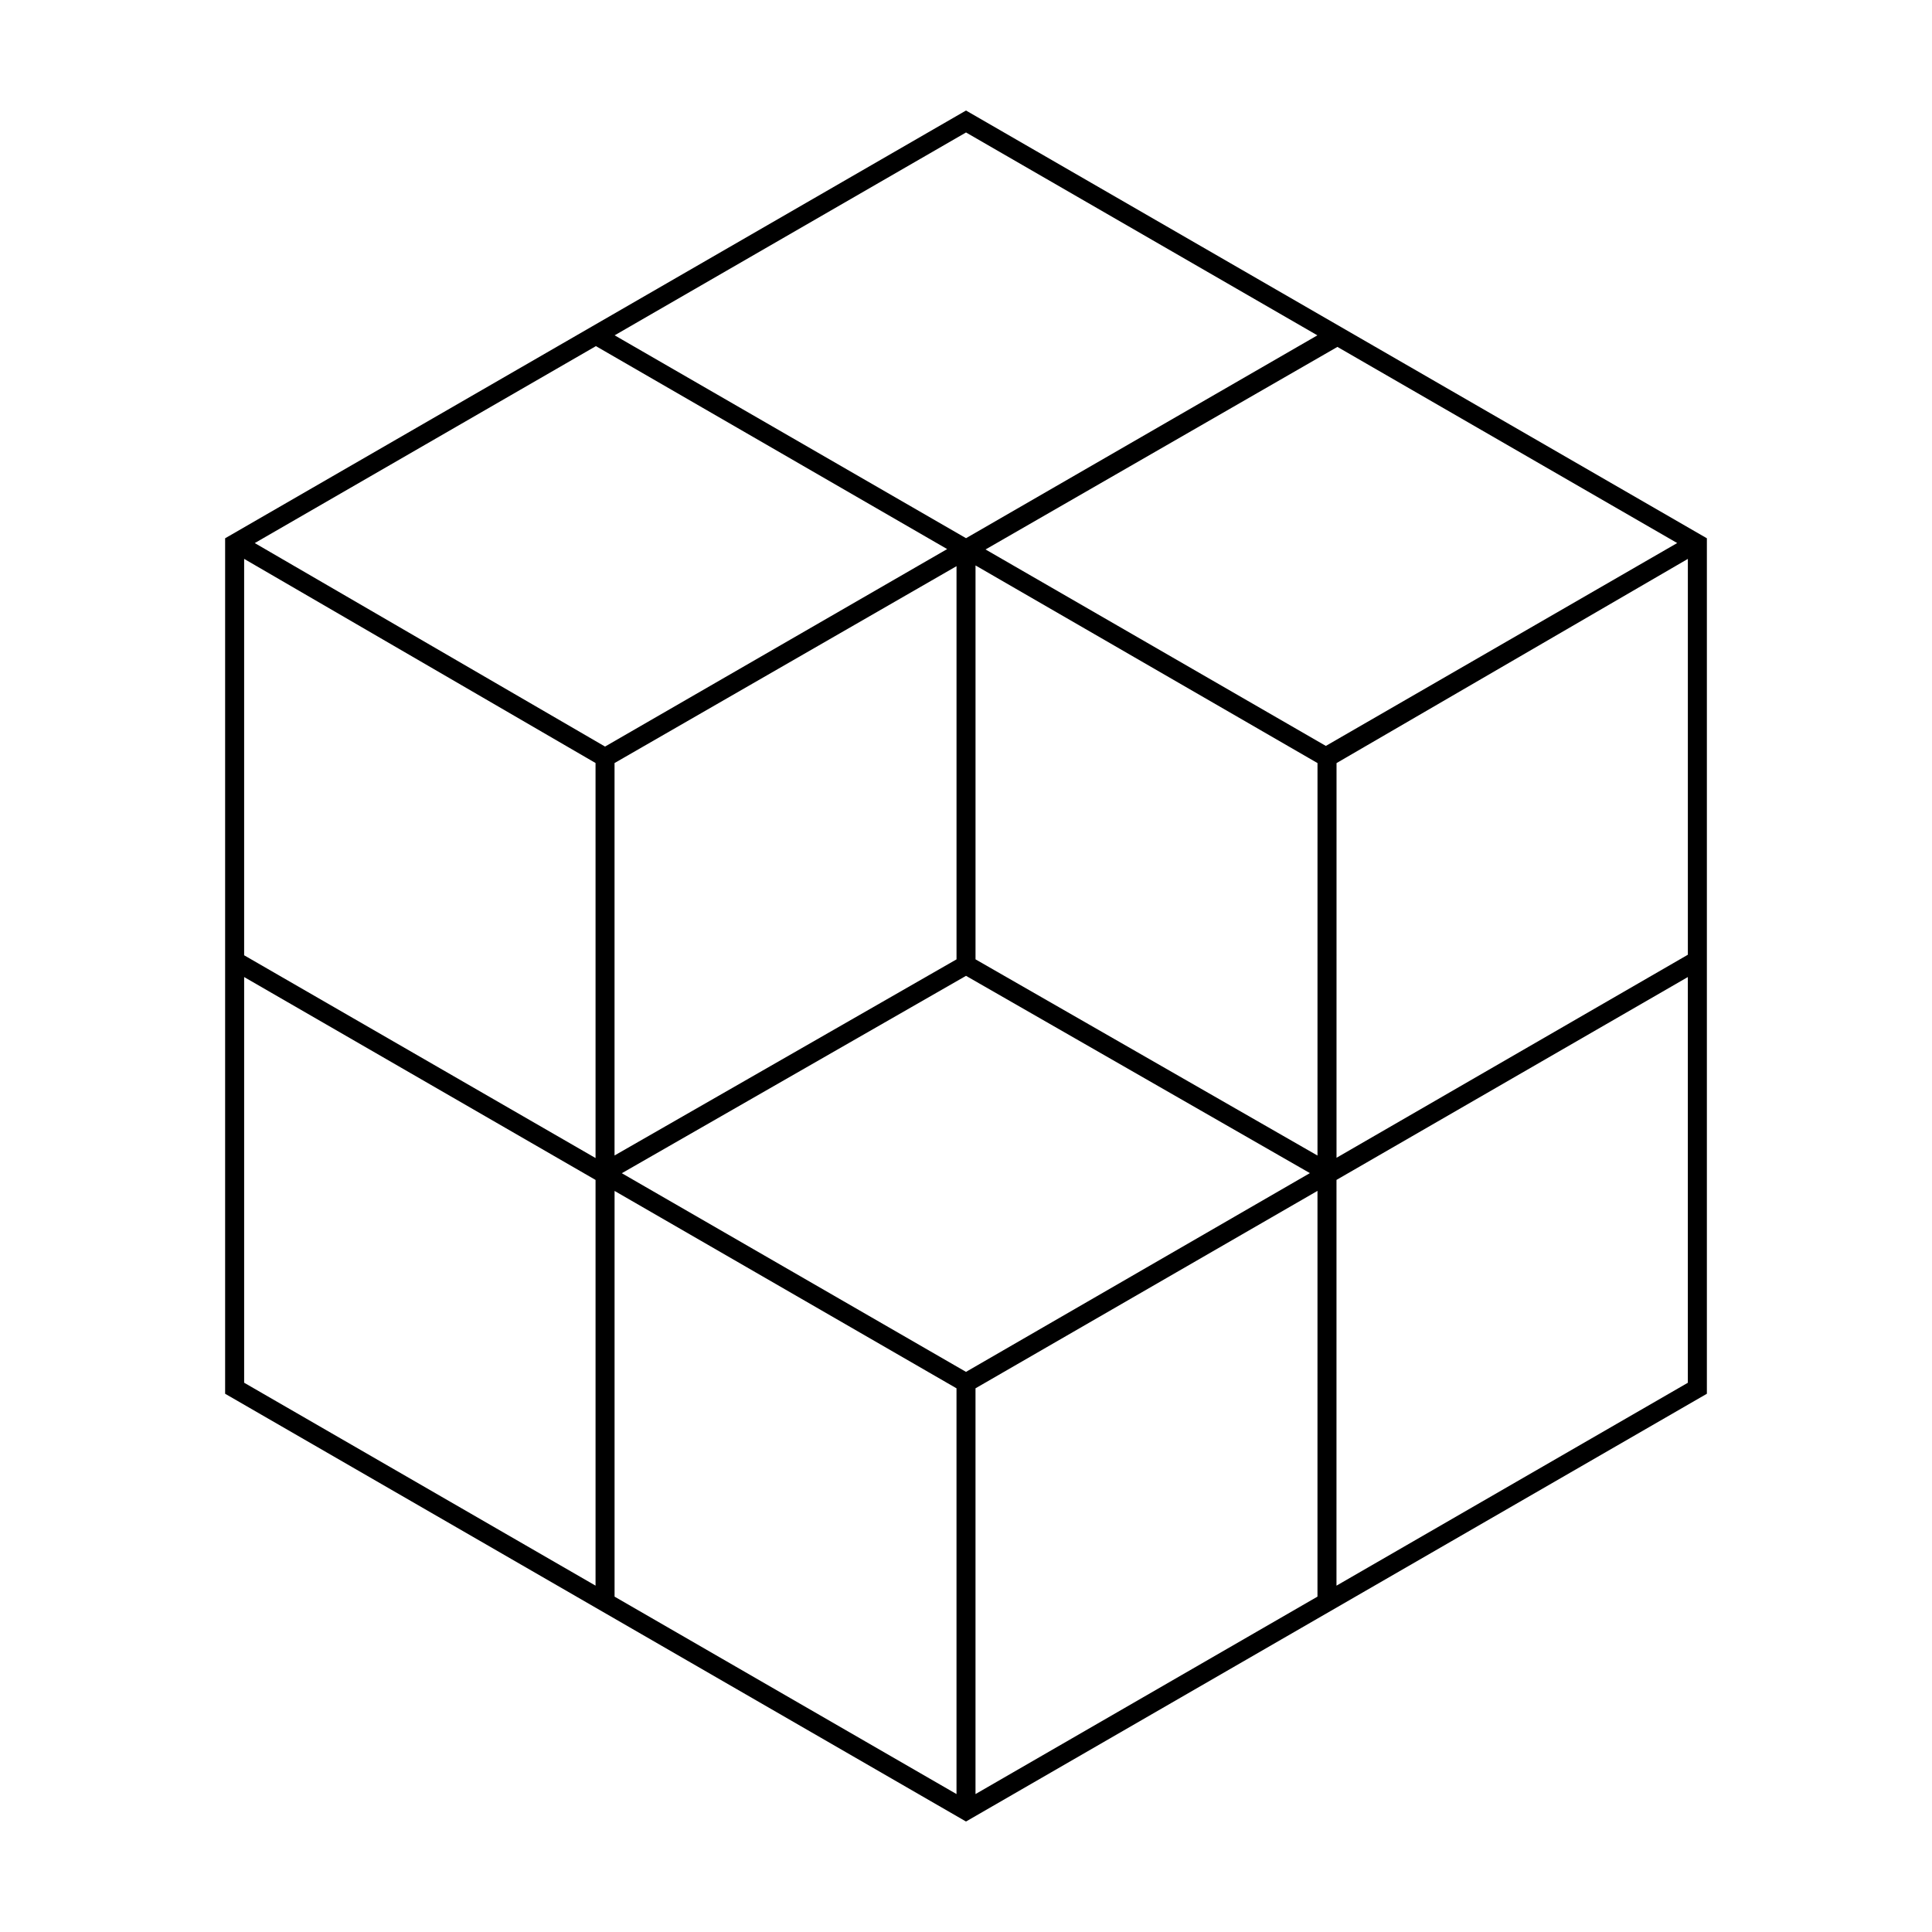
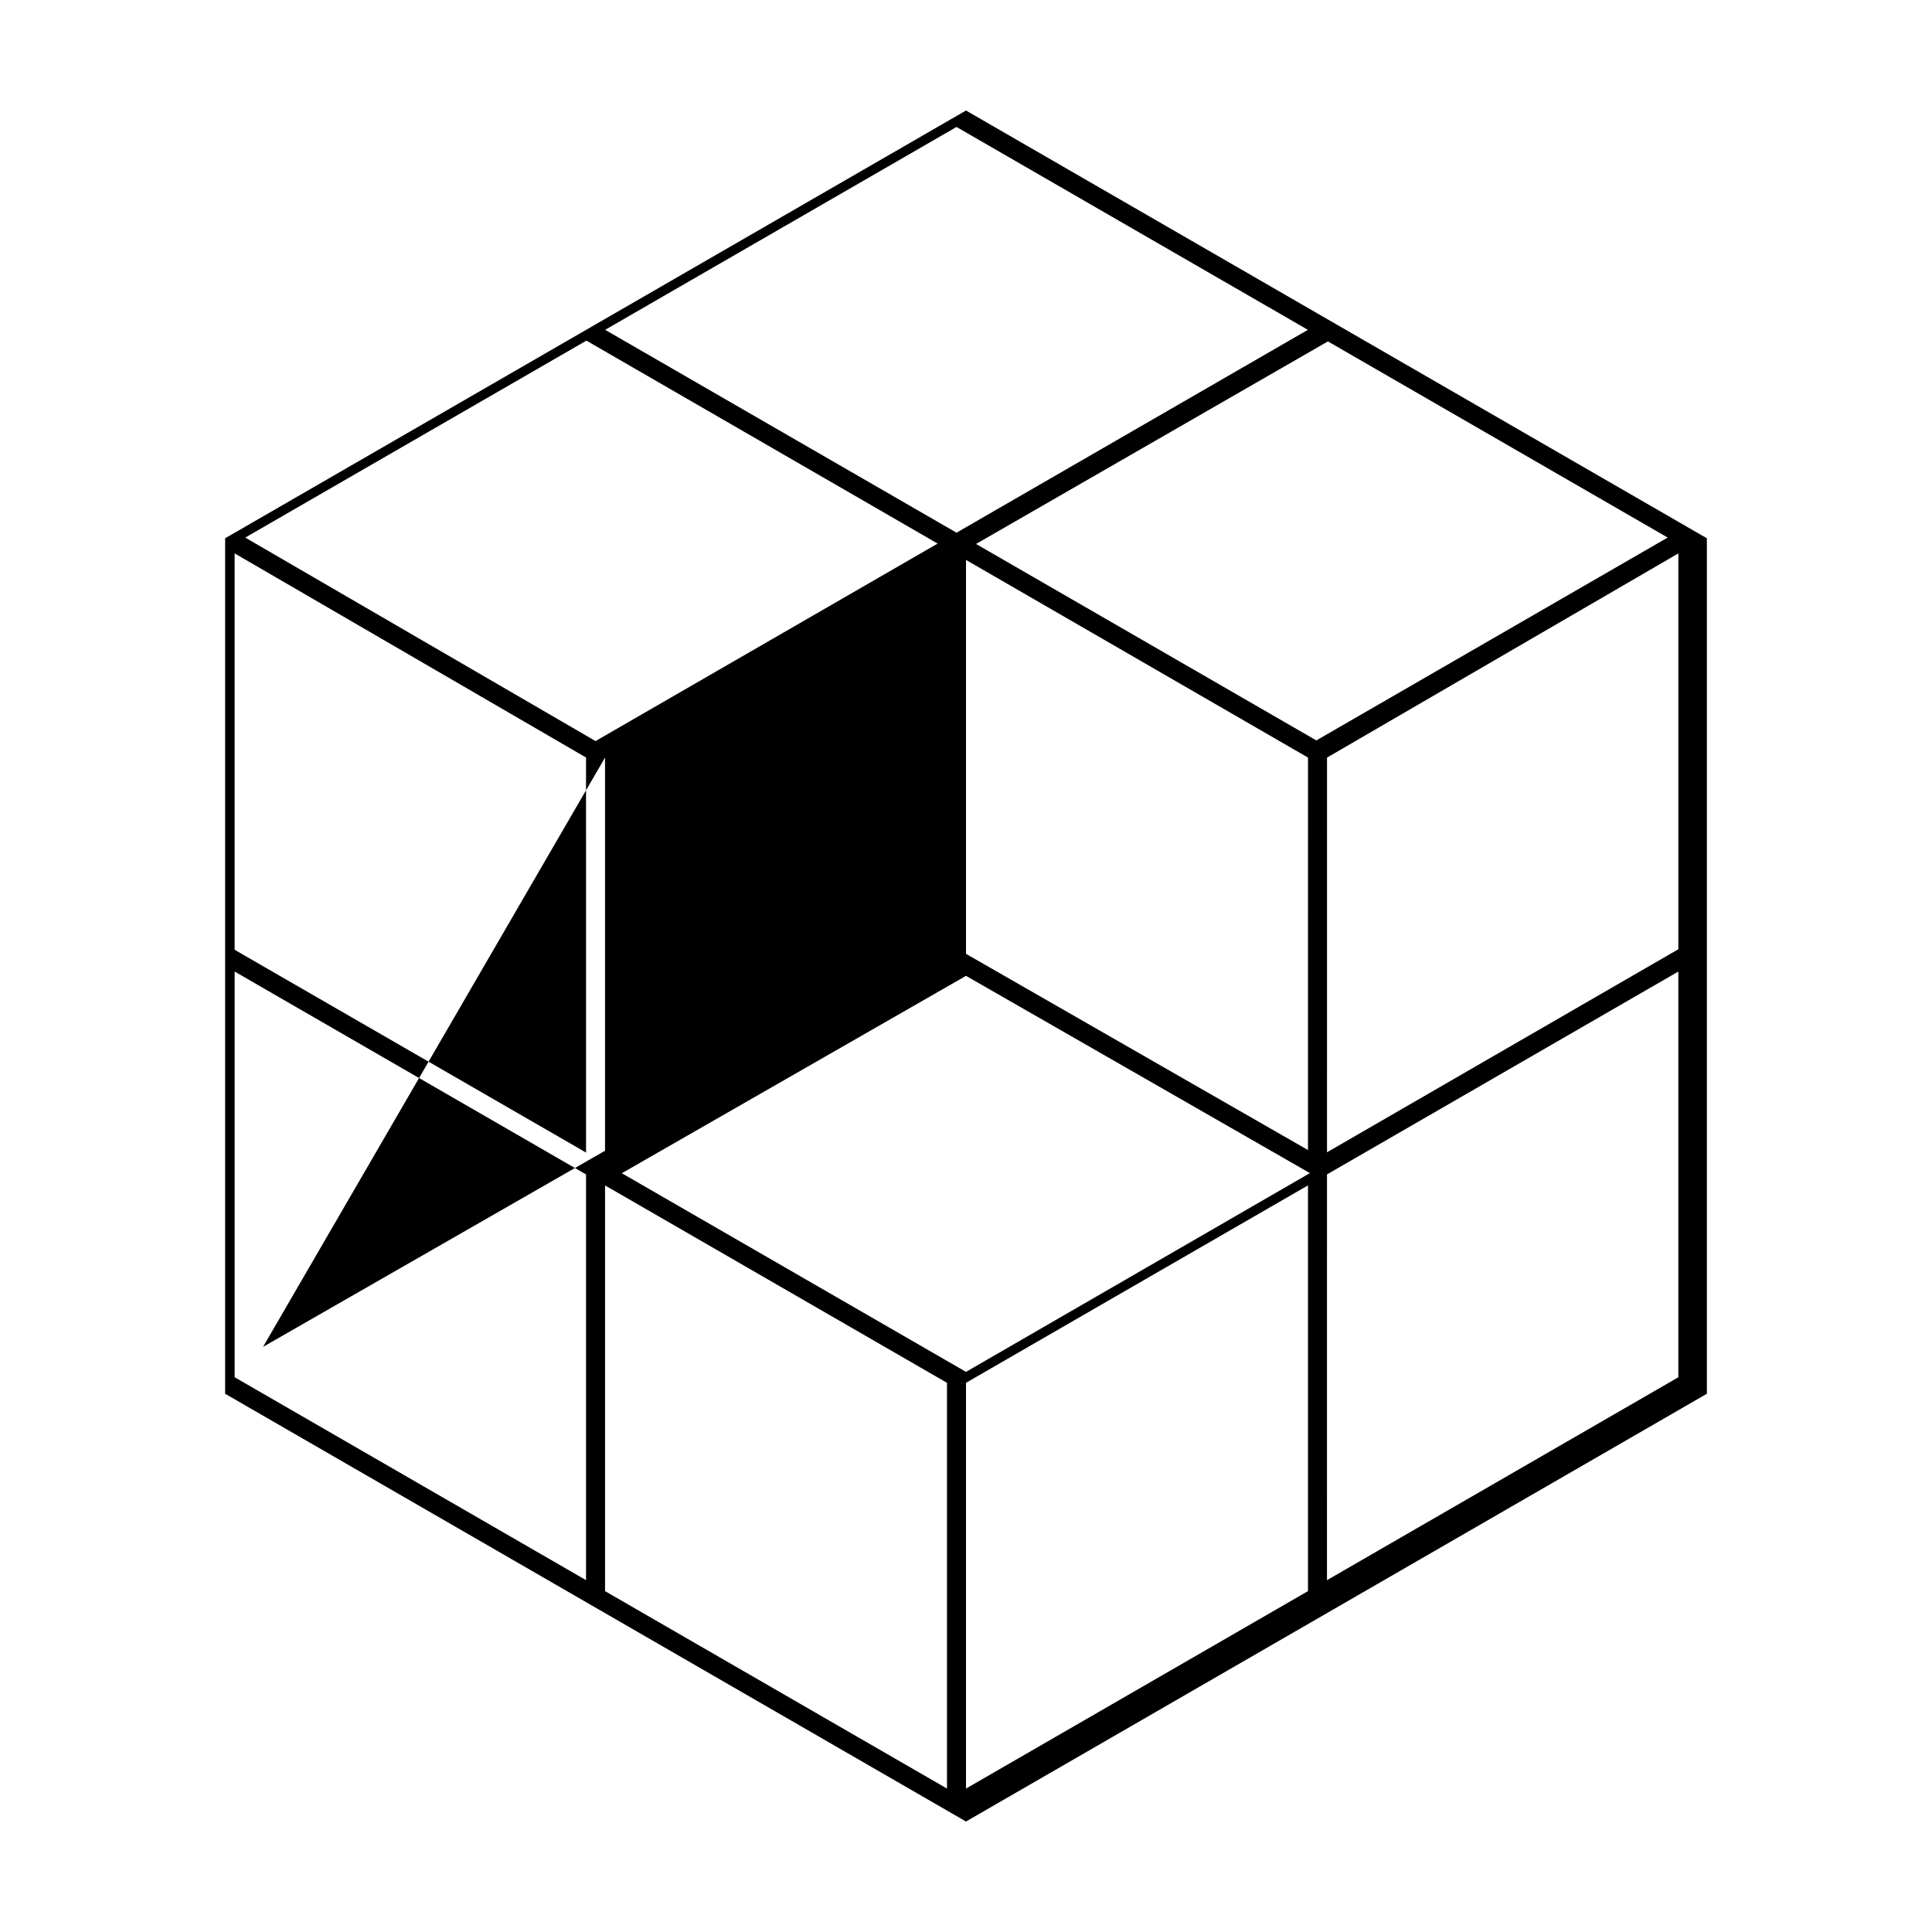
<svg xmlns="http://www.w3.org/2000/svg" fill="#000000" width="800px" height="800px" version="1.1" viewBox="144 144 512 512">
-   <path d="m400 173.29-196.34 113.36v226.71l196.34 113.36 196.34-113.36v-226.71zm0 334.27-91.211-52.645 91.215-52.309 91.133 52.281zm-95.66-162.8 0.012 0.016h-0.02zm2.519 1.457 90.629-52.176v104.2l-90.629 51.973zm95.664 52.02v-104.39l90.629 52.375-0.004 104.01zm92.84-56.562-90.184-52.062 93.25-53.68 90.043 51.98zm-191.02 0.172-92.828-53.926 90.41-52.195 93.082 53.785zm-2.519 4.359 0.004 104.69-93.129-53.738v-105.05zm95.66 165.71v107.53l-90.617-52.32v-107.52zm5.035 0 90.629-52.324-0.004 107.53-90.625 52.324zm95.676-165.69 93.105-54.113v104.9l-93.109 53.809zm-5.074-113.36-93.113 53.758-93.121-53.762 93.117-53.758zm-284.42 170.06 93.125 53.766v107.52l-93.125-53.777zm289.48 161.29 0.004-107.53 93.109-53.758v107.52z" />
+   <path d="m400 173.29-196.34 113.36v226.71l196.34 113.36 196.34-113.36v-226.71zm0 334.27-91.211-52.645 91.215-52.309 91.133 52.281zm-95.66-162.8 0.012 0.016h-0.02zv104.2l-90.629 51.973zm95.664 52.02v-104.39l90.629 52.375-0.004 104.01zm92.84-56.562-90.184-52.062 93.25-53.68 90.043 51.98zm-191.02 0.172-92.828-53.926 90.41-52.195 93.082 53.785zm-2.519 4.359 0.004 104.69-93.129-53.738v-105.05zm95.66 165.71v107.53l-90.617-52.32v-107.52zm5.035 0 90.629-52.324-0.004 107.53-90.625 52.324zm95.676-165.69 93.105-54.113v104.9l-93.109 53.809zm-5.074-113.36-93.113 53.758-93.121-53.762 93.117-53.758zm-284.42 170.06 93.125 53.766v107.52l-93.125-53.777zm289.48 161.29 0.004-107.53 93.109-53.758v107.52z" />
</svg>